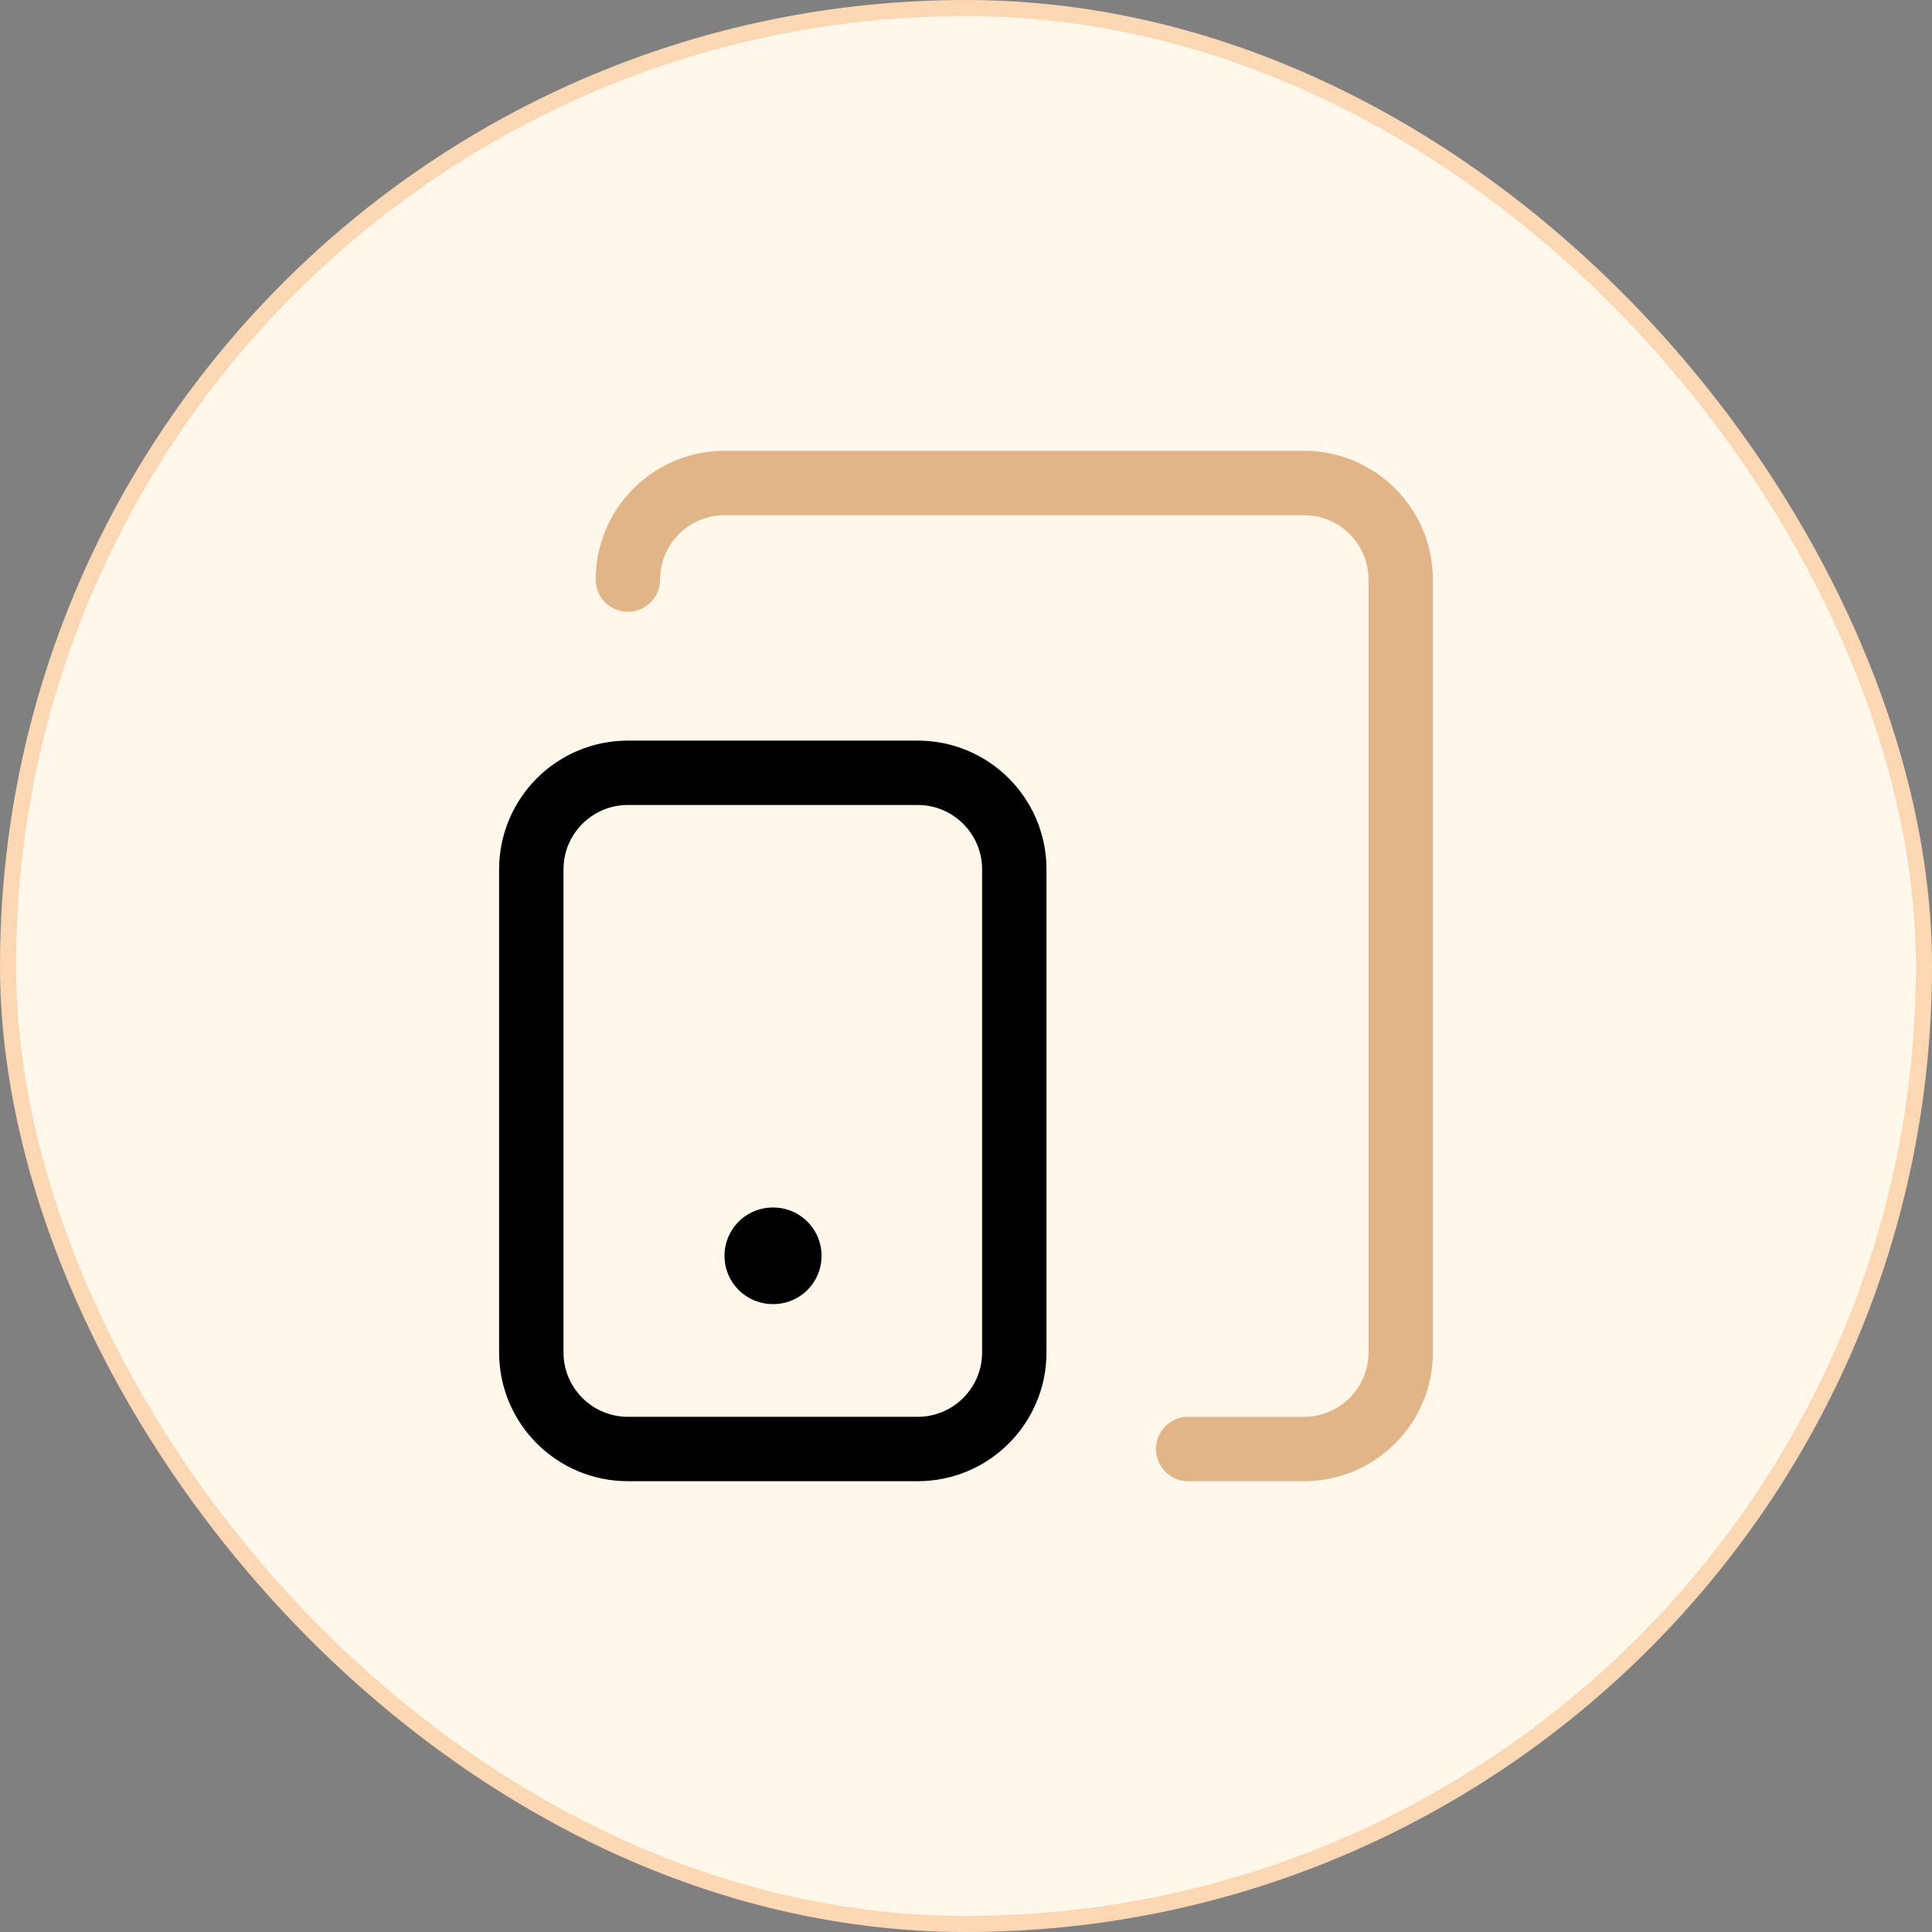
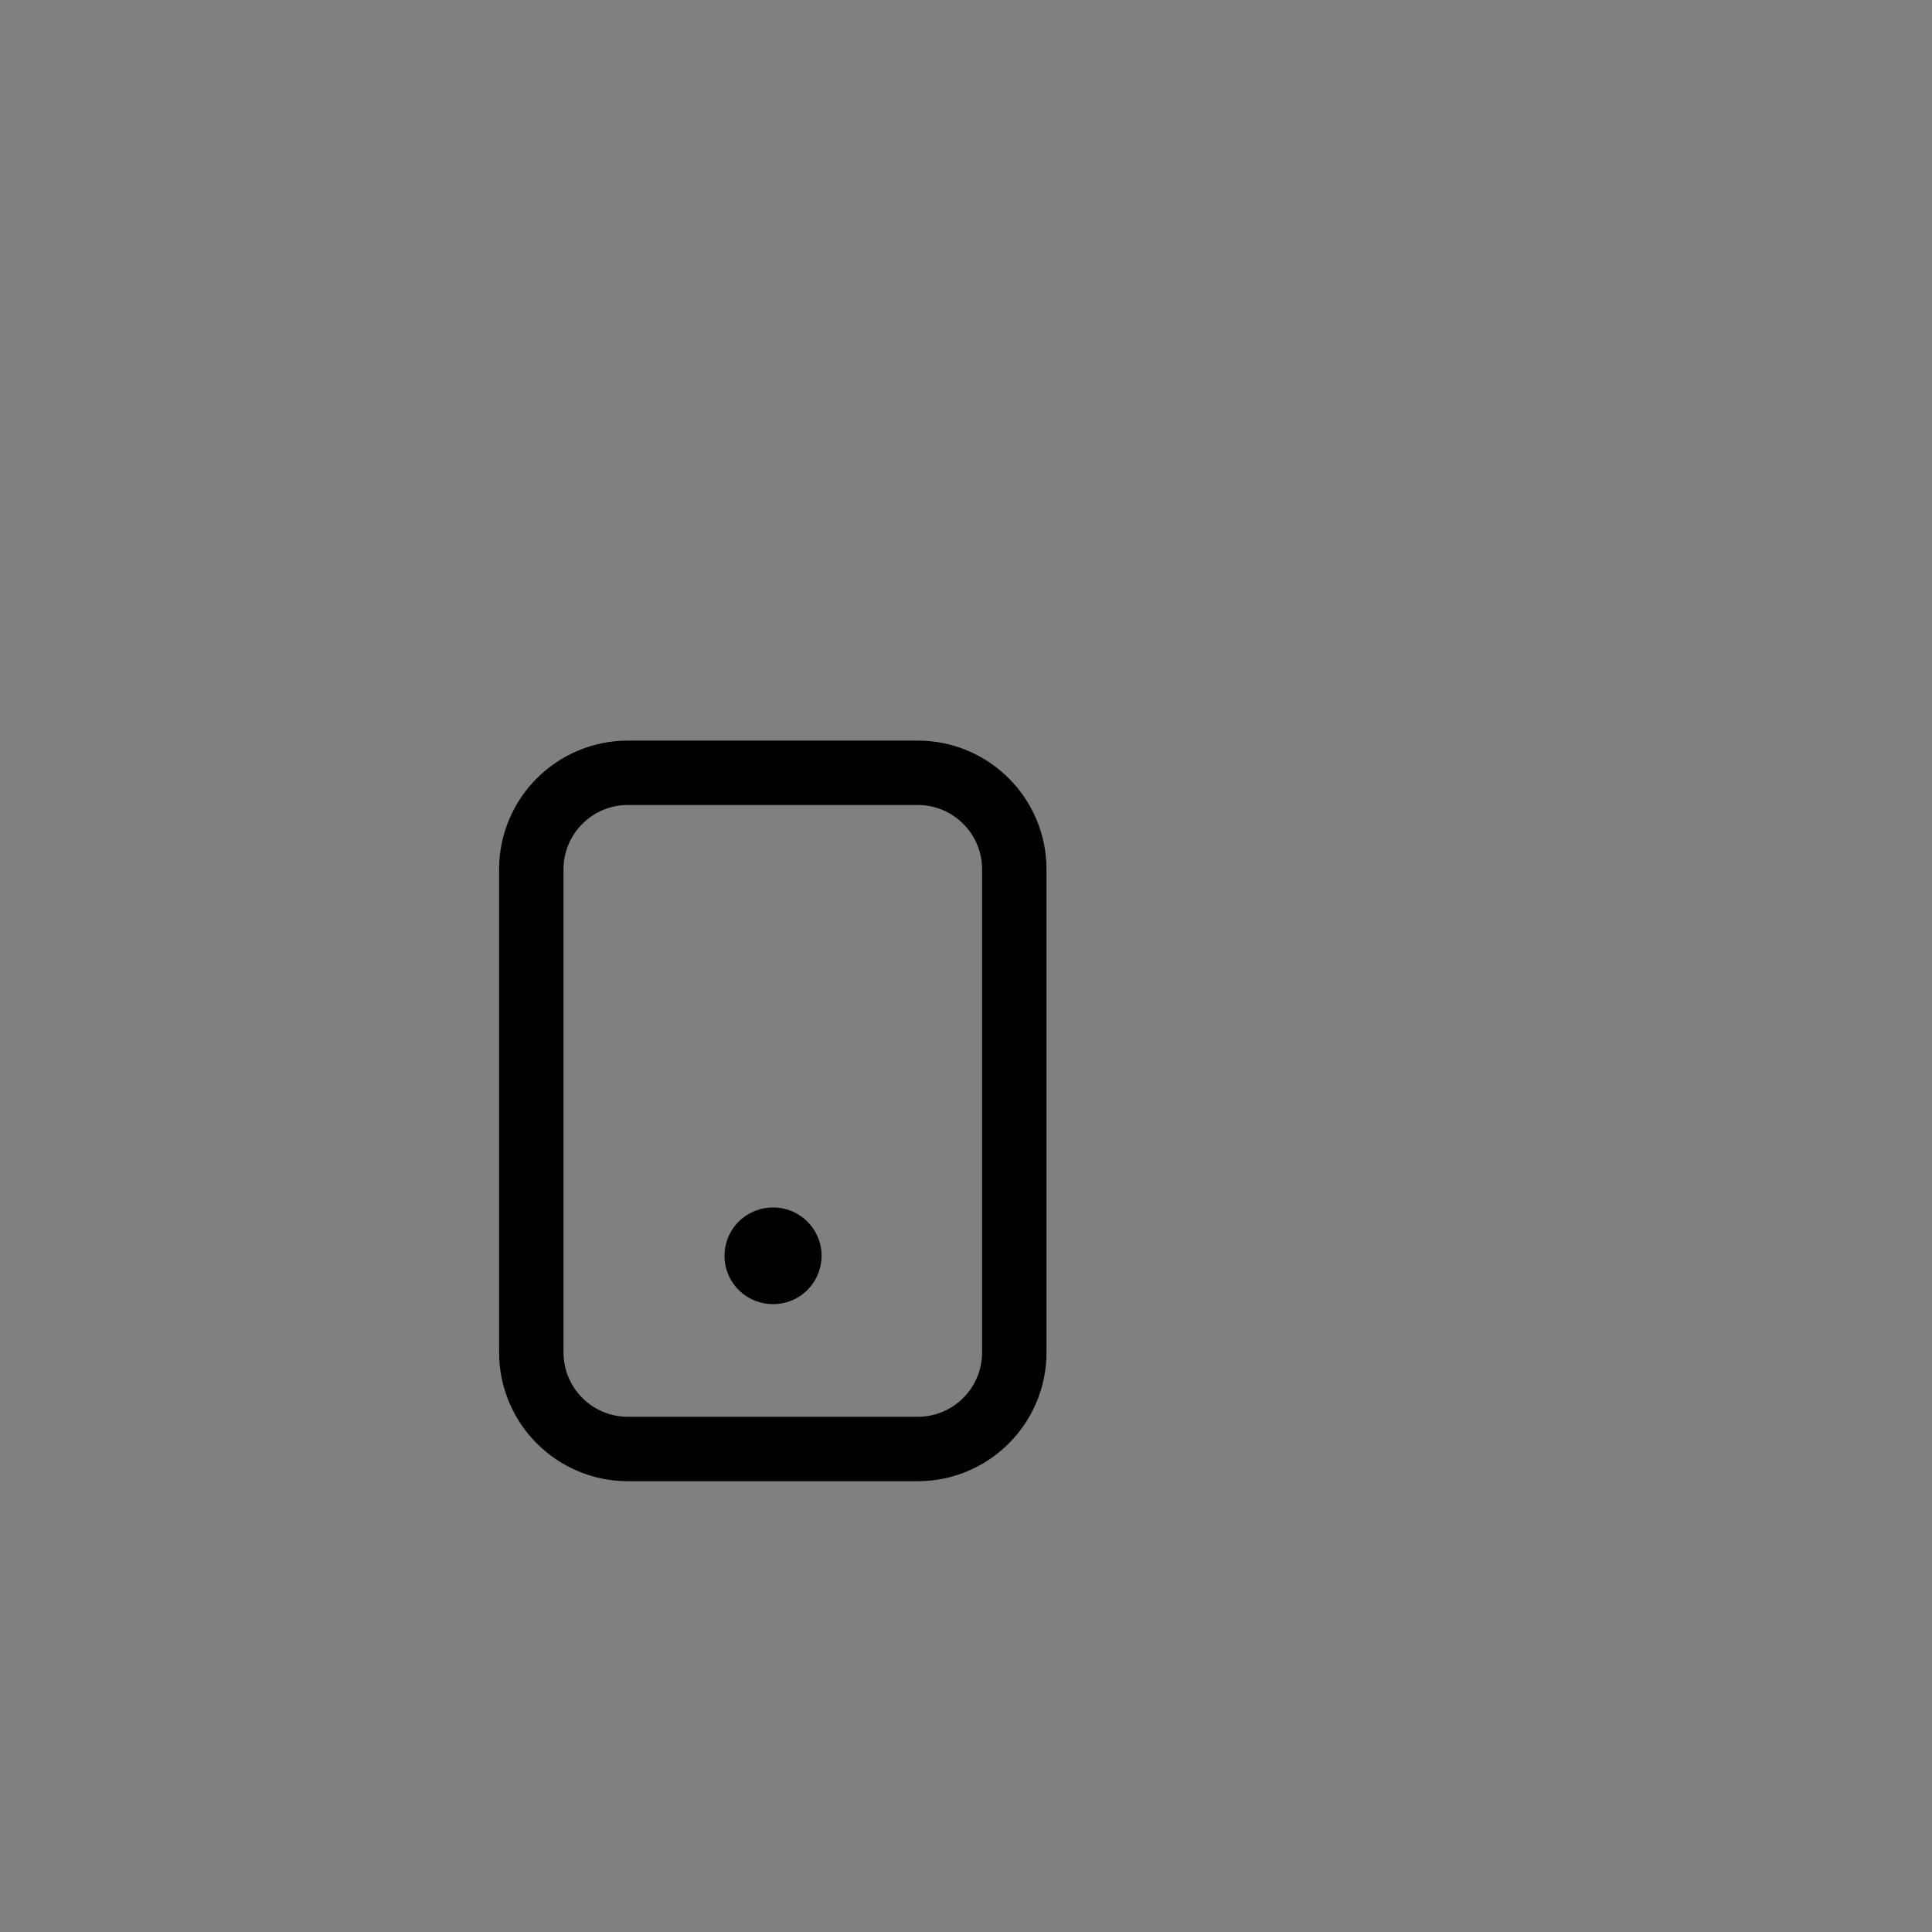
<svg xmlns="http://www.w3.org/2000/svg" width="120" height="120" viewBox="0 0 120 120" fill="none">
  <rect x="0" y="0" width="120" height="120" fill="#808080" stroke="none" />
-   <rect x="0.5" y="0.5" width="119" height="119" rx="59.5" fill="#FFF7EA" />
-   <rect x="0.5" y="0.5" width="119" height="119" rx="59.5" stroke="#FBD8B3" />
  <path d="M57 48H39C35.686 48 33 50.686 33 54V84C33 87.314 35.686 90 39 90H57C60.314 90 63 87.314 63 84V54C63 50.686 60.314 48 57 48Z" stroke="black" stroke-width="4" stroke-linecap="round" stroke-linejoin="round" />
-   <path d="M39 36C39 34.409 39.632 32.883 40.757 31.757C41.883 30.632 43.409 30 45 30H81C82.591 30 84.117 30.632 85.243 31.757C86.368 32.883 87 34.409 87 36V84C87 85.591 86.368 87.117 85.243 88.243C84.117 89.368 82.591 90 81 90H73.8" stroke="#E1B587" stroke-width="4" stroke-linecap="round" stroke-linejoin="round" />
  <path d="M48 78H48.029" stroke="black" stroke-width="6" stroke-linecap="round" stroke-linejoin="round" />
</svg>